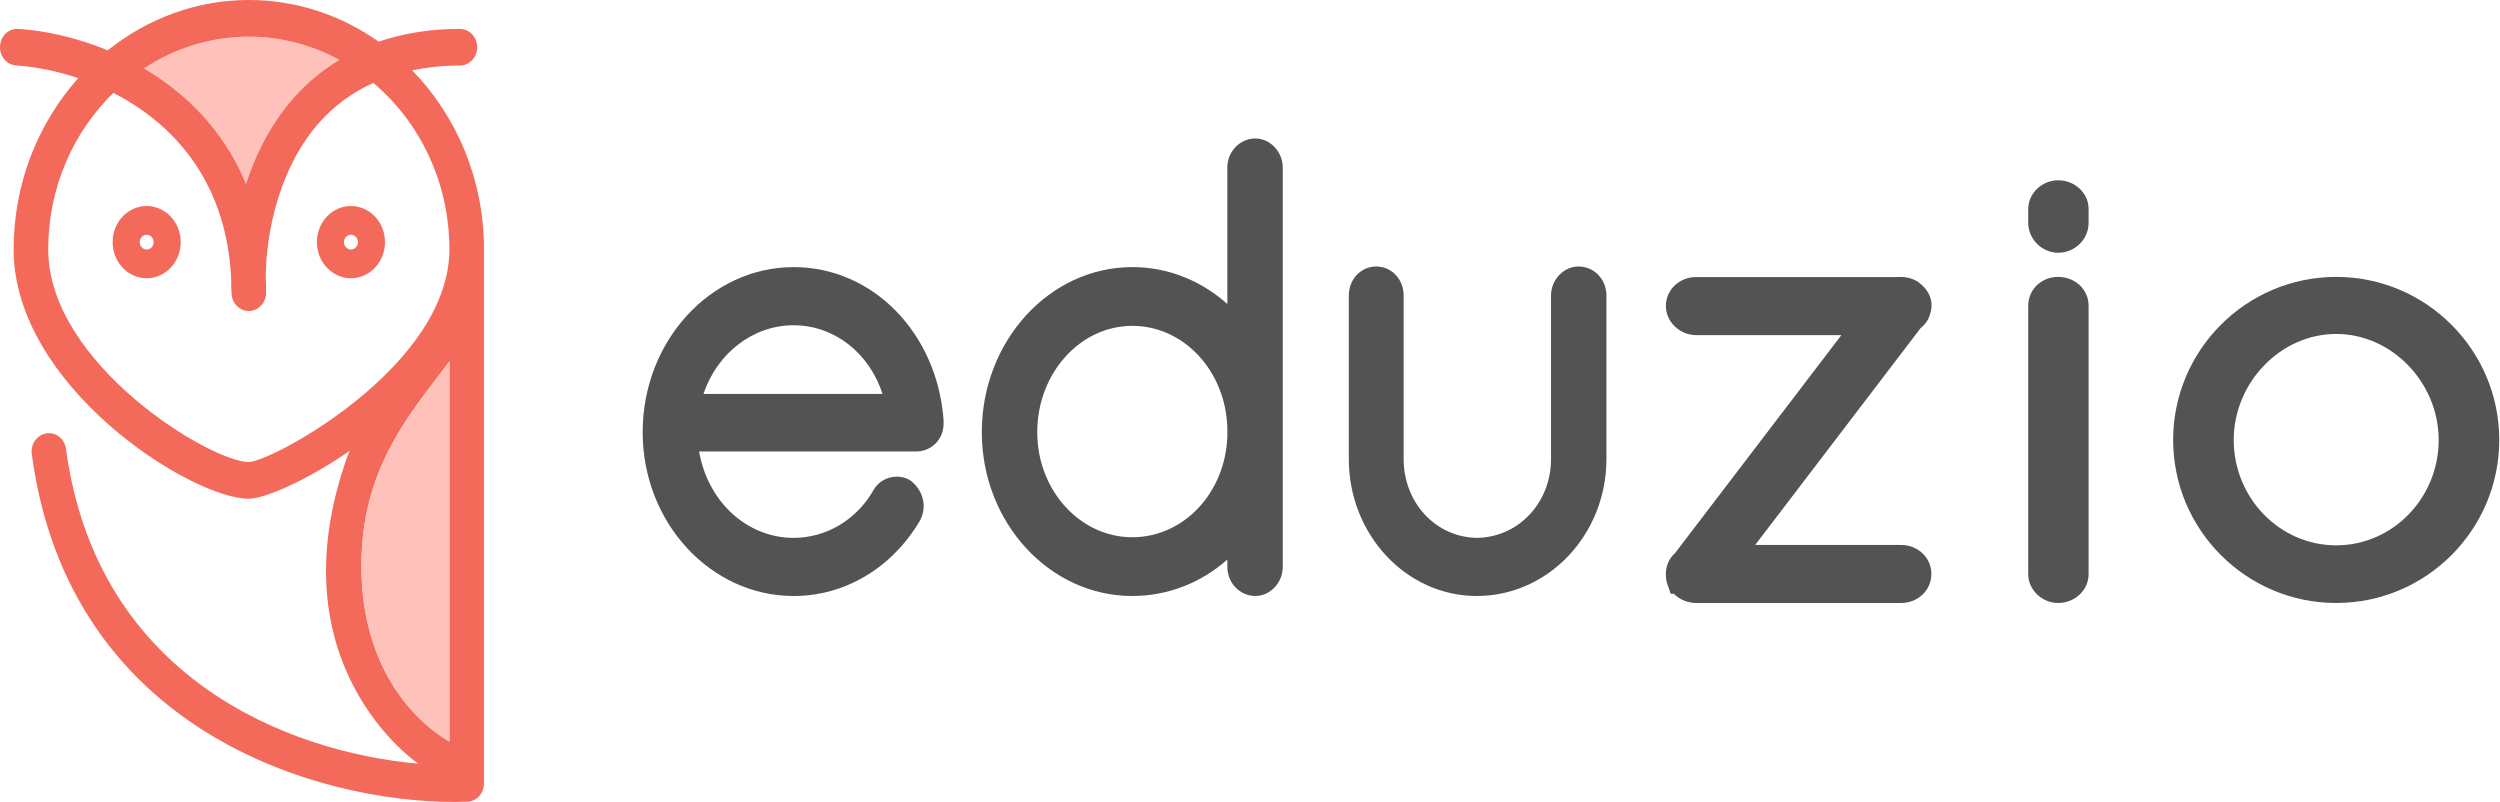
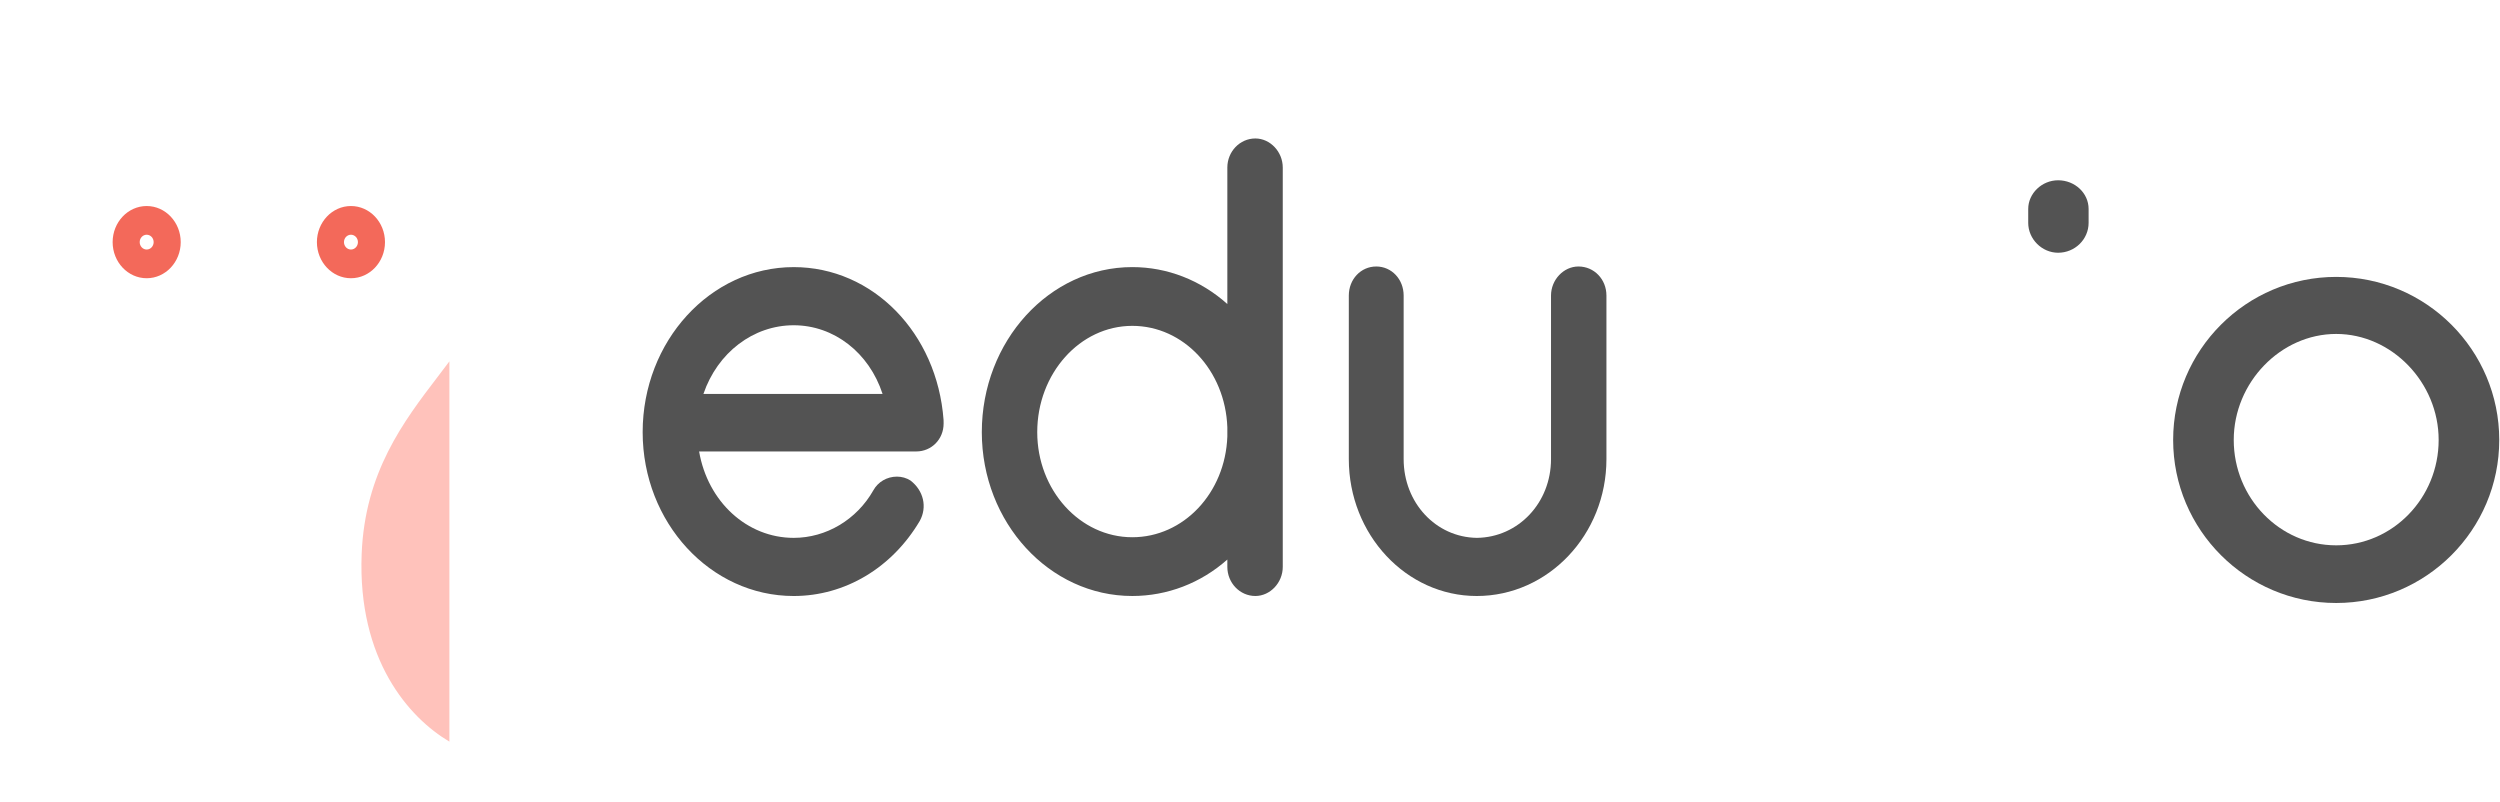
<svg xmlns="http://www.w3.org/2000/svg" width="1593" height="511" viewBox="0 0 1593 511" fill="none">
  <path d="M505.75 170.205C452.683 170.205 409.504 217.381 409.504 275.376C409.504 332.942 452.683 379.776 505.75 379.776C538.345 379.776 568.368 361.909 586.095 331.907C590.924 323.131 588.535 312.584 580.134 306.167C577.595 304.554 574.619 303.703 571.518 303.703C565.209 303.703 559.454 307.061 556.502 312.435C545.927 331.118 526.479 342.726 505.75 342.726C475.983 342.726 450.988 319.721 445.473 287.668H583.797C593.595 287.668 601.268 279.874 601.268 269.897L601.243 267.644C597.142 212.094 556.097 170.205 505.75 170.205ZM505.75 207.255C531.383 207.255 553.799 224.71 562.365 250.995H448.226C457.197 224.71 479.977 207.255 505.75 207.255Z" fill="#535353" />
  <path d="M799.904 88.229C790.065 88.229 782.061 96.54 782.061 106.763V193.725C765.077 178.514 743.753 170.194 721.494 170.194C668.625 170.194 625.612 217.37 625.612 275.365C625.612 332.931 668.625 379.765 721.494 379.765C743.827 379.765 765.152 371.55 782.061 356.541V361.231C782.061 371.454 790.065 379.765 799.904 379.765C809.372 379.765 817.376 371.279 817.376 361.231V106.763C817.376 96.715 809.372 88.229 799.904 88.229ZM721.494 342.329C688.097 342.329 660.927 312.293 660.927 275.374C660.927 238.026 688.097 207.638 721.494 207.638C754.146 207.638 780.754 236.053 782.061 272.253V278.144C780.763 314.134 754.154 342.329 721.494 342.329Z" fill="#535353" />
  <path d="M1005.78 169.807C996.299 169.807 988.304 178.294 988.304 188.332V292.548C988.304 320.34 967.541 342.381 941.09 342.723C914.912 342.381 894.406 320.34 894.406 292.548V188.332C894.406 177.943 886.733 169.807 876.943 169.807C867.137 169.807 859.463 177.943 859.463 188.332V292.548C859.463 340.645 896.035 379.773 940.983 379.773C986.551 379.773 1023.62 340.645 1023.62 292.548V188.332C1023.62 177.943 1015.78 169.807 1005.78 169.807Z" fill="#535353" />
-   <path d="M1229.87 199.979C1232.1 193.606 1230.33 187.032 1224.9 181.841L1221.93 179.381C1218.54 177.456 1214.87 176.44 1211.35 176.44C1210.67 176.44 1210 176.475 1209.59 176.536H1080.85C1069.99 176.536 1061.5 184.669 1061.5 195.042C1061.5 205.065 1070.37 213.538 1080.85 213.538H1173.33L1067.39 352.372C1063.6 355.707 1061.5 360.451 1061.5 365.721C1061.5 367.244 1061.5 369.538 1062.4 372.111L1064.56 378.344L1066.56 378.353C1070.19 382.047 1075.45 384.226 1080.85 384.226H1211.31C1222.17 384.226 1230.67 376.094 1230.67 365.721C1230.67 355.348 1222.16 347.233 1211.31 347.233H1118.42L1223.86 209.013C1226.86 206.684 1229.02 203.437 1229.87 199.979Z" fill="#535353" />
-   <path d="M1311.43 176.44C1300.74 176.44 1292.38 184.507 1292.38 194.808V365.85C1292.38 375.812 1301.1 384.226 1311.43 384.226C1322.14 384.226 1330.86 375.986 1330.86 365.85V194.808C1330.87 184.507 1322.33 176.44 1311.43 176.44Z" fill="#535353" />
  <path d="M1311.43 114.873C1301.1 114.873 1292.38 123.243 1292.38 133.144V141.999C1292.38 152.323 1301.1 161.048 1311.43 161.048C1322.14 161.048 1330.86 152.505 1330.86 141.999V133.144C1330.87 123.07 1322.15 114.873 1311.43 114.873Z" fill="#535353" />
  <path d="M1488.62 176.44C1431.34 176.44 1384.73 223.039 1384.73 280.329C1384.73 337.619 1431.34 384.226 1488.62 384.226C1545.91 384.226 1592.52 337.619 1592.52 280.329C1592.52 223.039 1545.91 176.44 1488.62 176.44ZM1488.62 347.485C1452.63 347.485 1423.34 317.358 1423.34 280.329C1423.34 243.718 1453.23 212.791 1488.62 212.791C1524.01 212.791 1553.91 243.718 1553.91 280.329C1553.91 317.358 1524.62 347.485 1488.62 347.485Z" fill="#535353" />
-   <path d="M158.542 23.356C179.325 23.356 198.9 28.751 216.271 38.128C205.674 44.549 196.006 52.392 187.508 61.942C173.03 78.217 163.132 97.54 156.77 117.199C142.541 82.667 118.032 59.087 91.692 43.584C111.171 30.844 134.014 23.356 158.542 23.356Z" fill="#FFC2BB" />
-   <path d="M262.631 44.824C272.145 42.863 282.234 41.755 293.042 41.755C299.127 41.755 304.061 36.533 304.061 30.082C304.061 23.631 299.127 18.409 293.042 18.409C274.119 18.409 256.91 21.233 241.292 26.547C217.559 9.804 189.121 0 158.546 0C124.8 0 93.717 12.049 68.642 32.073C48.013 23.539 27.729 19.415 11.661 18.419C5.481 18.064 0.374 22.94 0.019 29.391C-0.335 35.832 4.292 41.359 10.377 41.735C21.721 42.446 35.49 44.945 49.862 49.802C24.414 78.299 8.681 116.641 8.681 158.884C8.681 246.296 121.829 317.788 158.546 317.788C168.31 317.788 194.774 306.633 222.81 287.299L221.324 290.906C173.752 424.401 266.54 486.607 266.54 486.607C184.1 479.384 61.676 432.163 42.073 286.06C41.21 279.669 35.739 275.23 29.607 276.134C23.58 277.048 19.393 282.961 20.246 289.351C43.893 465.597 202.018 511 289.44 511C292.285 511 295.055 510.949 297.737 510.858C303.678 510.644 308.392 505.483 308.392 499.185V158.884C308.402 114.141 290.791 73.717 262.631 44.824ZM158.546 23.357C179.328 23.357 198.904 28.751 216.275 38.118C205.678 44.549 196.01 52.382 187.511 61.942C173.033 78.218 163.136 97.551 156.773 117.21C142.545 82.668 118.035 59.087 91.695 43.584C111.175 30.844 134.017 23.357 158.546 23.357ZM286.364 472.557C260.551 457.287 227.83 420.307 230.456 353.031C232.487 300.872 257.207 268.514 279.005 239.956C281.535 236.644 283.997 233.413 286.364 230.244V472.557ZM158.546 294.411C134.276 294.411 30.718 231.889 30.718 158.884C30.718 119.445 46.787 83.998 72.235 59.199C109.163 78.075 144.059 114.121 147.278 176.937C147.269 180.472 147.355 183.886 147.537 187.178C147.882 193.365 152.72 198.17 158.527 198.17C158.632 198.17 158.747 198.17 158.853 198.17C164.812 197.977 169.546 192.816 169.546 186.487C169.546 183.094 169.469 179.741 169.325 176.47C169.594 146.621 178.485 106.146 203.531 77.974C213.19 67.124 224.716 58.813 237.872 52.819C267.364 77.669 286.354 115.95 286.354 158.884C286.364 233.566 172.89 294.309 158.546 294.411Z" fill="#F3695A" />
  <path d="M230.448 353.041C227.822 420.317 260.553 457.297 286.356 472.567V230.254C283.99 233.423 281.527 236.654 278.998 239.966C257.199 268.514 232.489 300.882 230.448 353.041Z" fill="#FFC2BB" />
  <path d="M223.626 177.291C211.668 177.291 201.933 166.969 201.933 154.28C201.933 141.601 211.668 131.279 223.626 131.279C235.593 131.279 245.318 141.601 245.318 154.28C245.318 166.969 235.584 177.291 223.626 177.291ZM223.626 149.566C221.173 149.566 219.18 151.679 219.18 154.28C219.18 156.881 221.173 159.004 223.626 159.004C226.079 159.004 228.072 156.881 228.072 154.28C228.072 151.679 226.069 149.566 223.626 149.566Z" fill="#F3695A" />
  <path d="M93.461 177.291C81.494 177.291 71.769 166.969 71.769 154.28C71.769 141.601 81.503 131.279 93.461 131.279C105.419 131.279 115.154 141.601 115.154 154.28C115.154 166.969 105.419 177.291 93.461 177.291ZM93.461 149.566C91.008 149.566 89.015 151.679 89.015 154.28C89.015 156.881 91.008 159.004 93.461 159.004C95.914 159.004 97.907 156.881 97.907 154.28C97.907 151.679 95.914 149.566 93.461 149.566Z" fill="#F3695A" />
</svg>